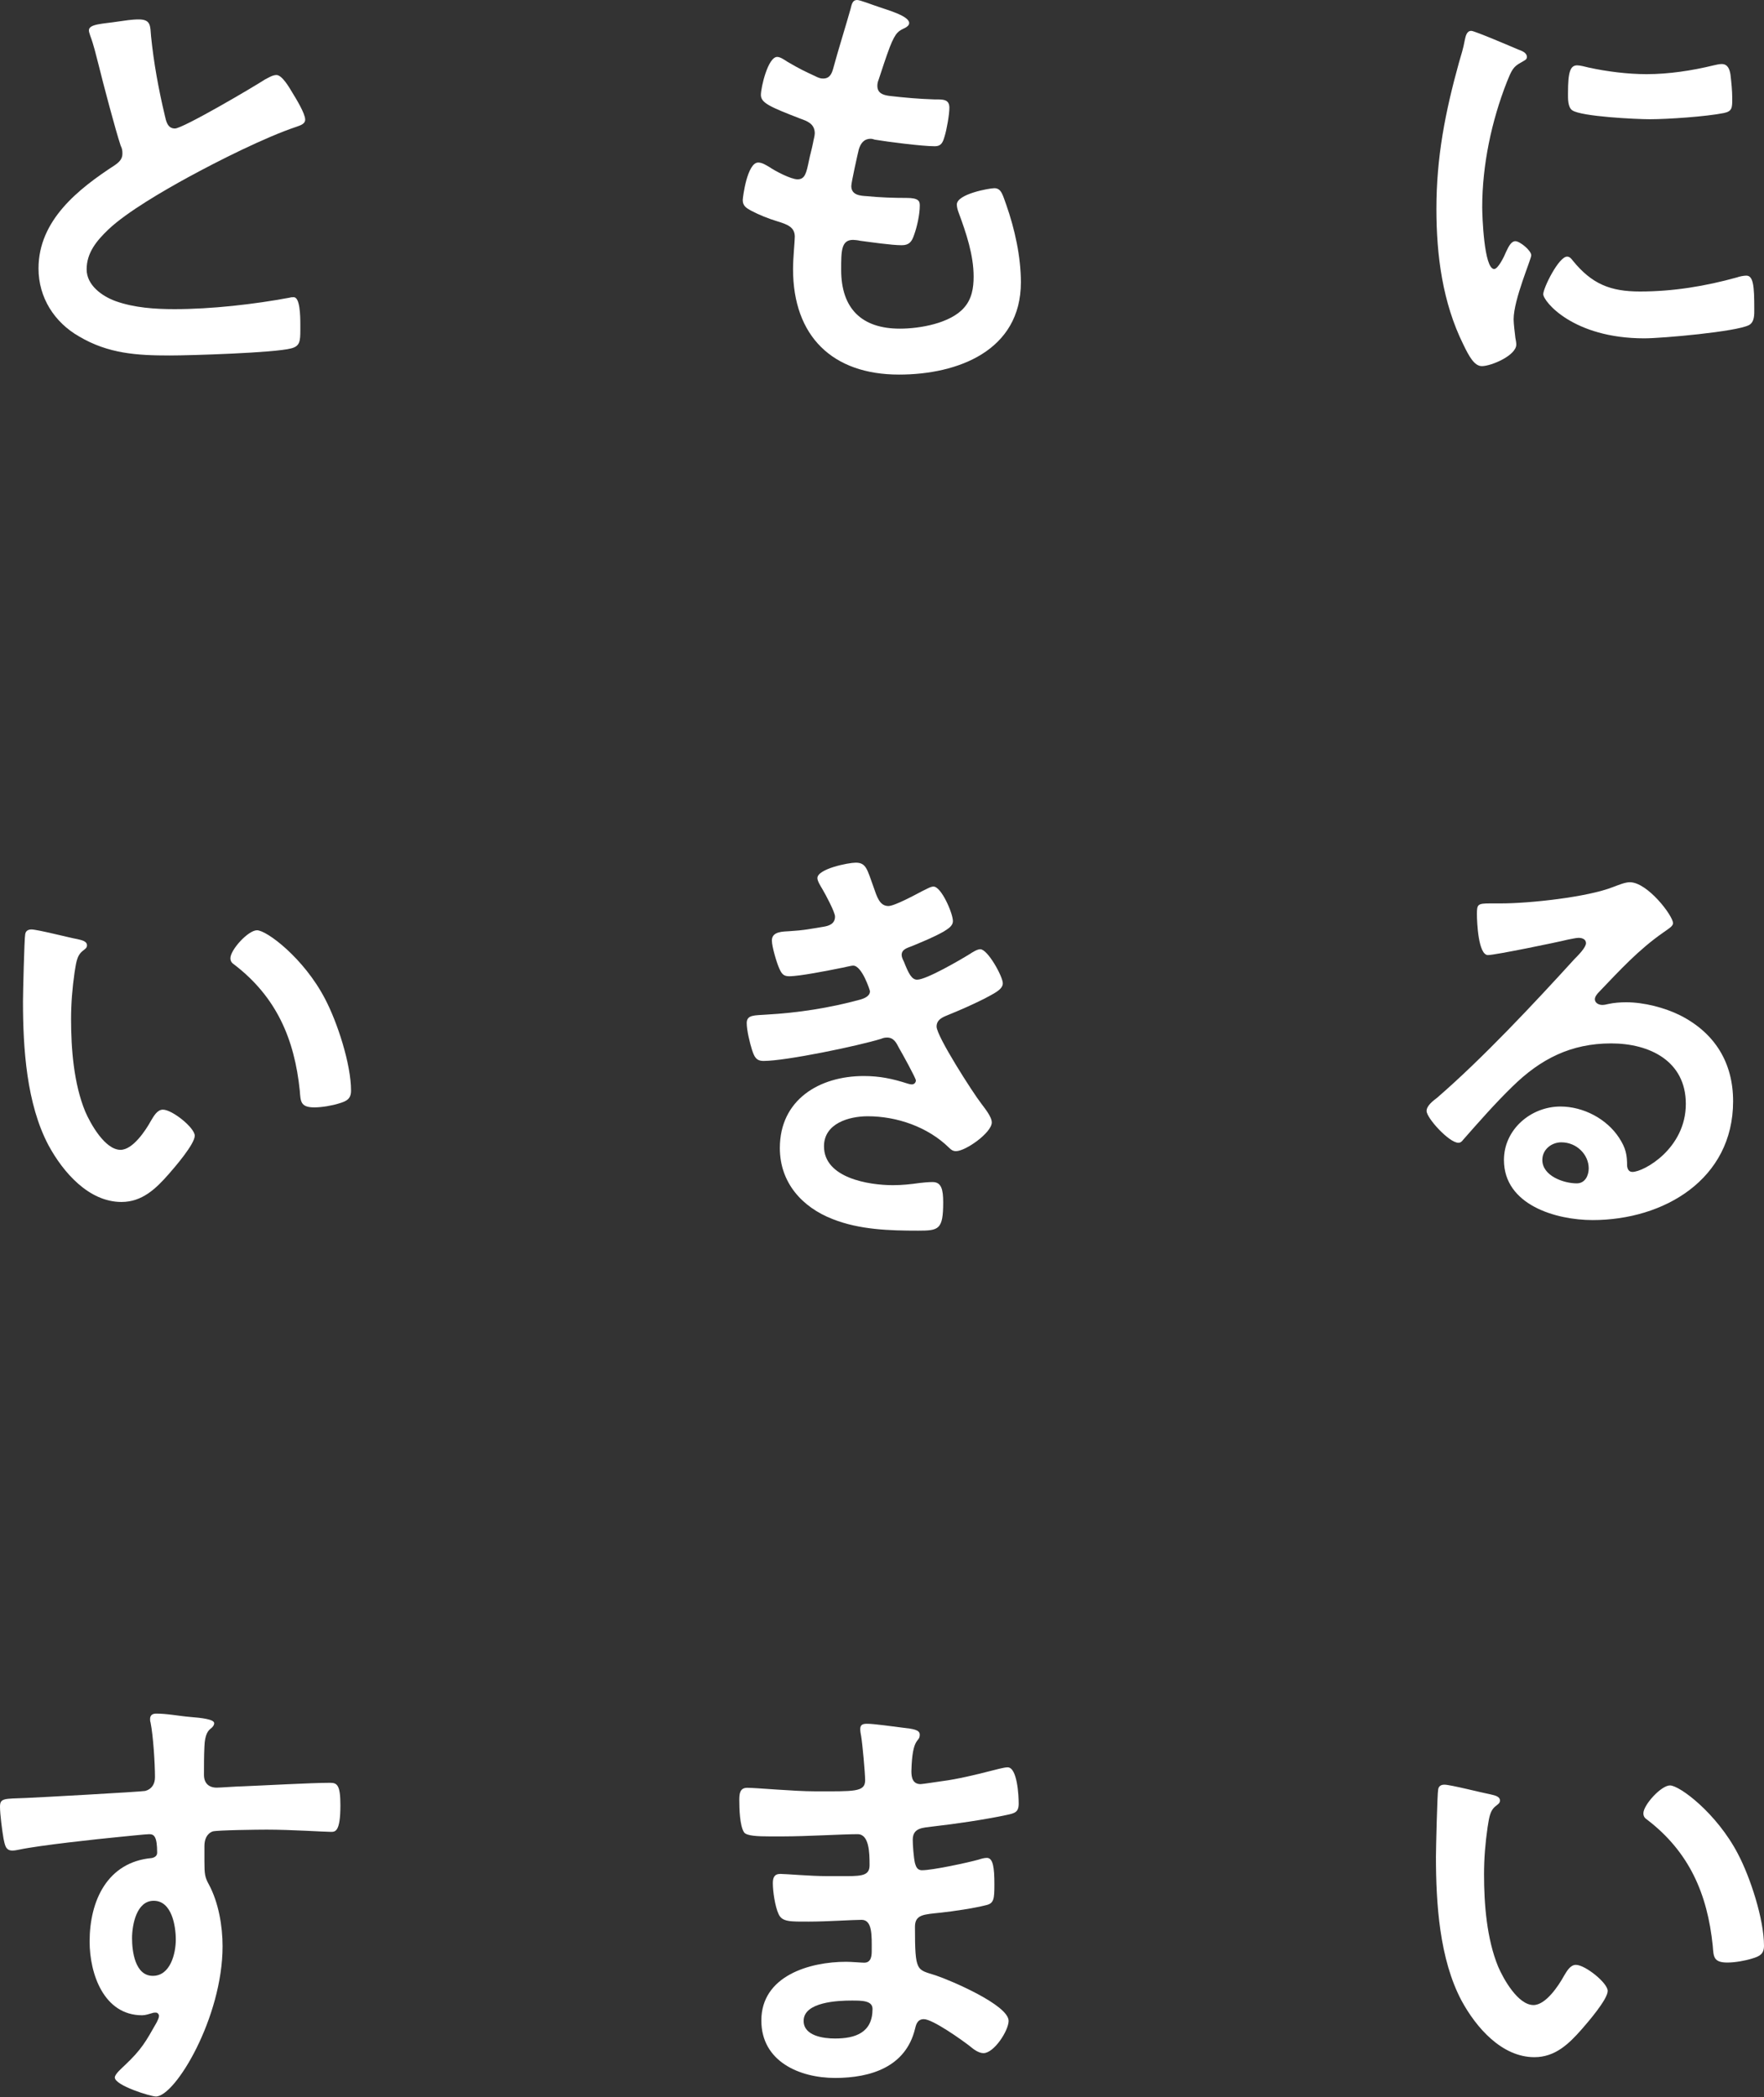
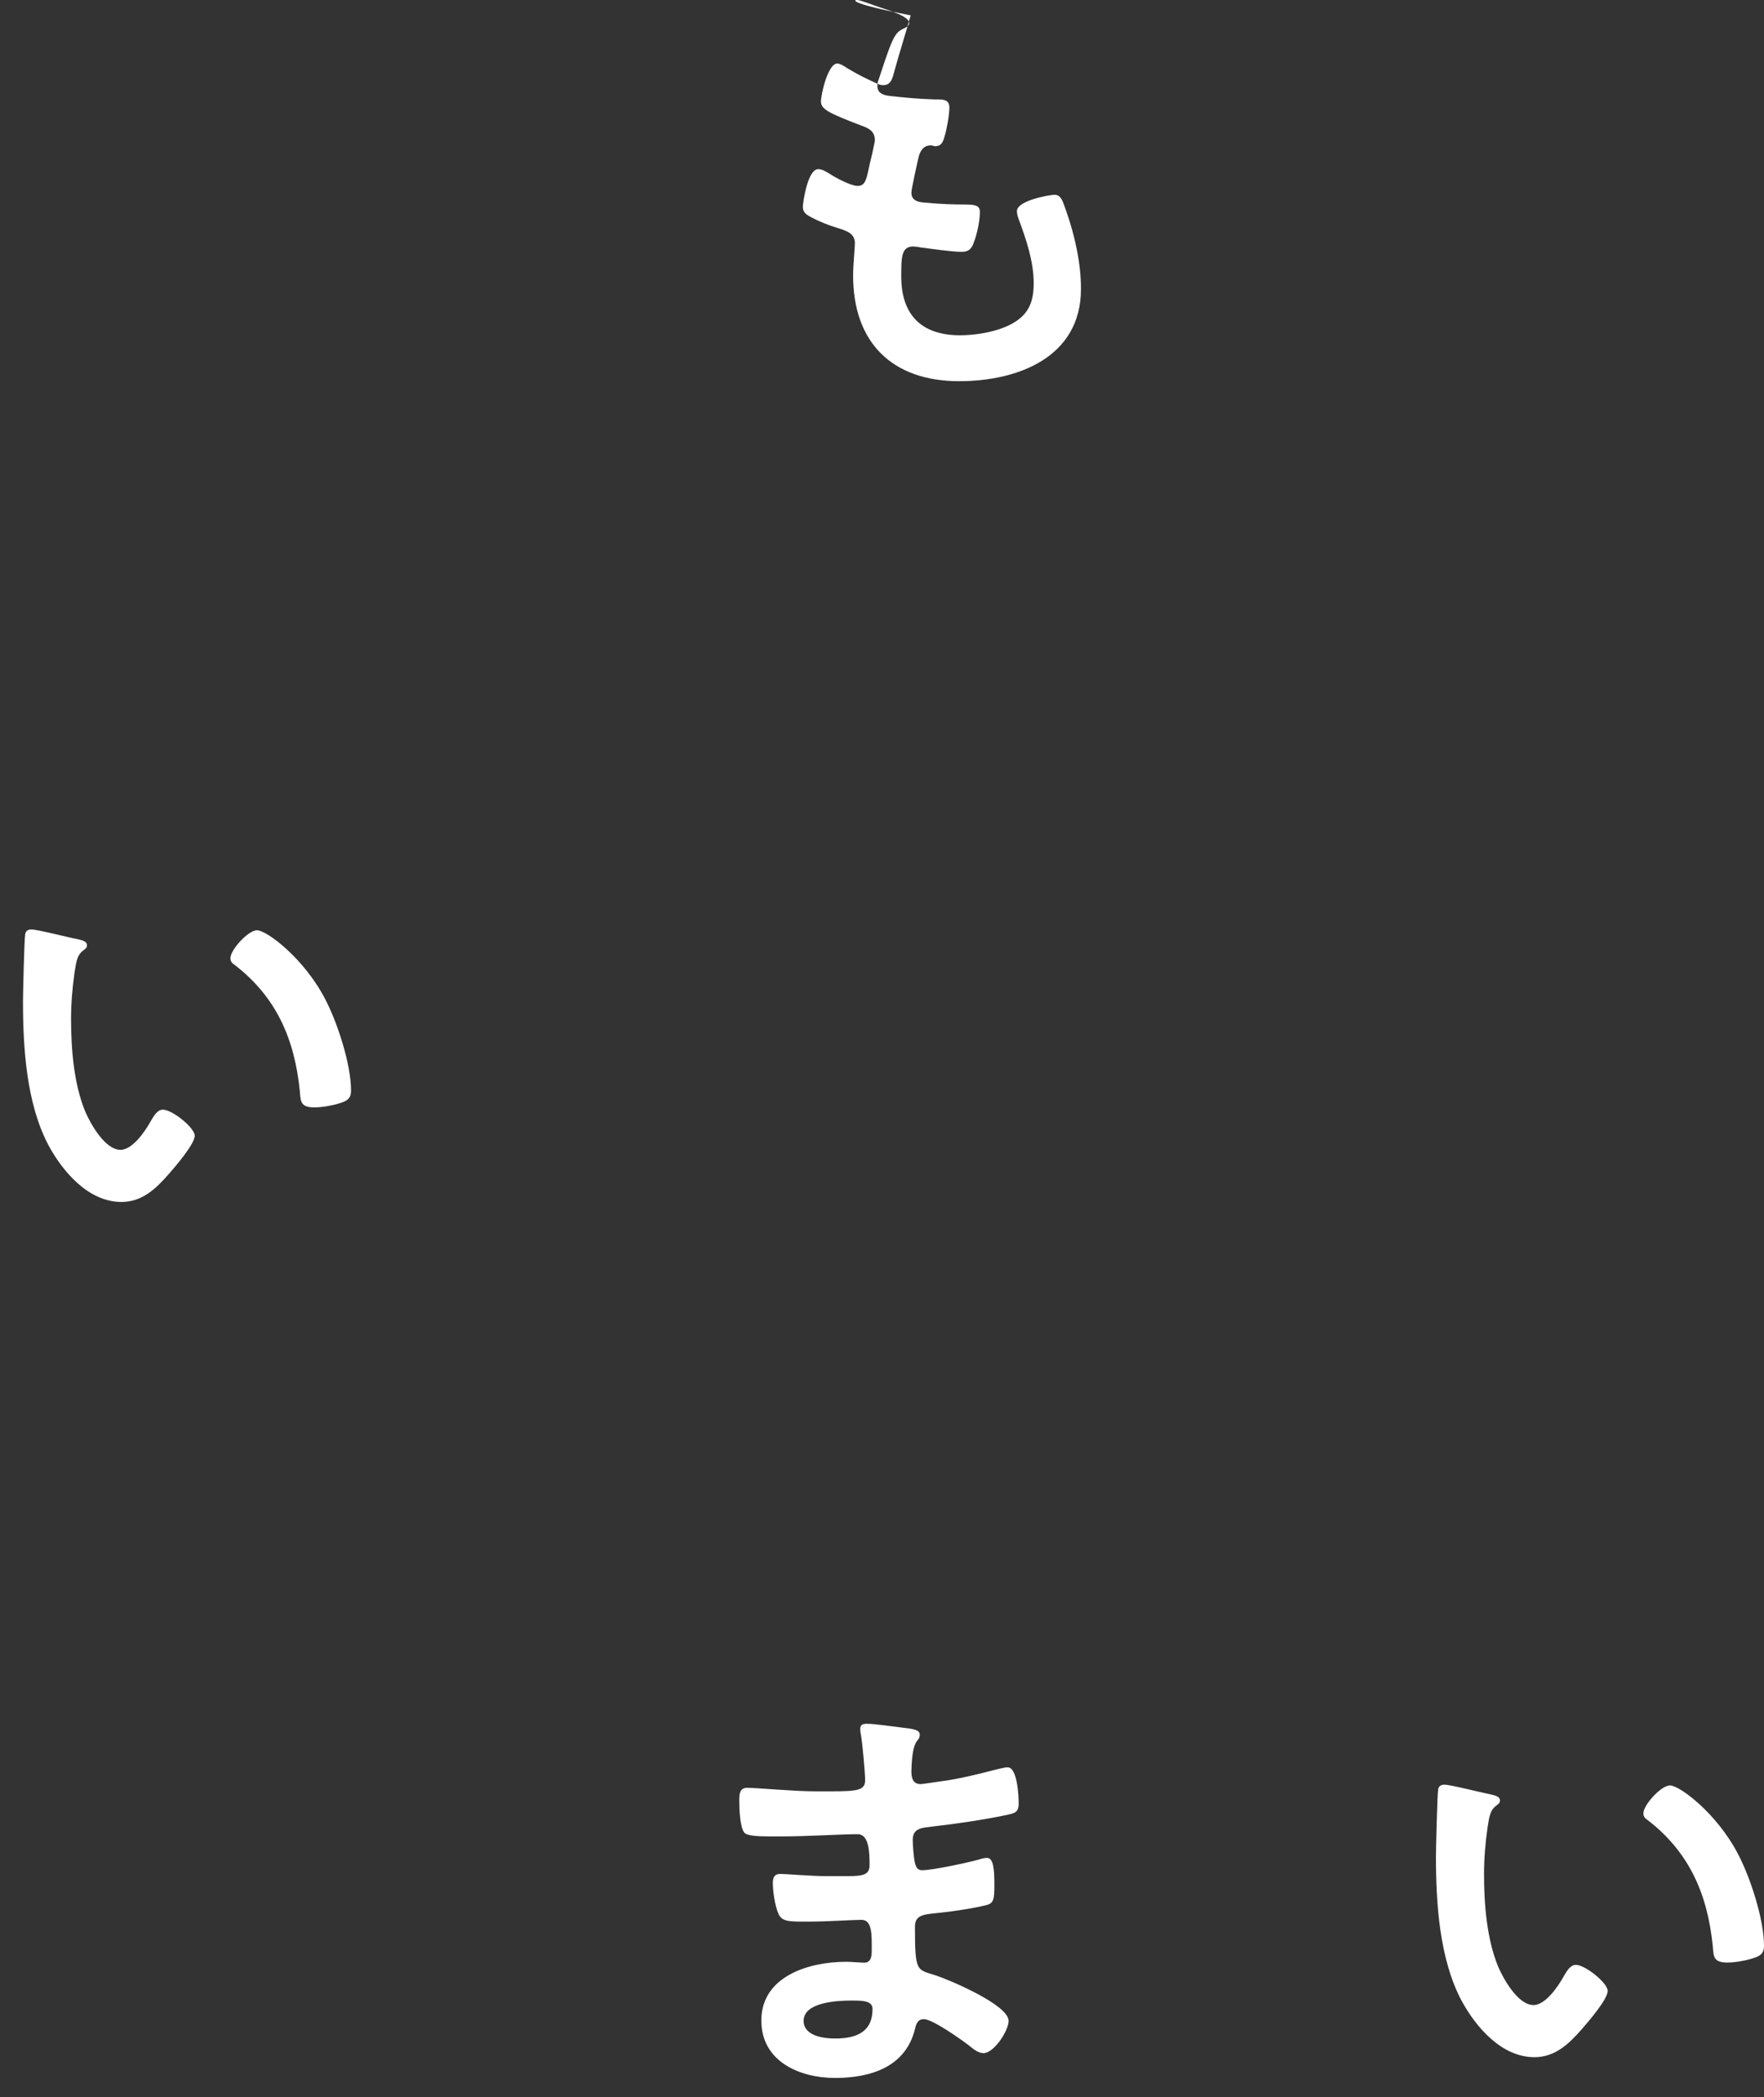
<svg xmlns="http://www.w3.org/2000/svg" version="1.1" id="レイヤー_1" x="0px" y="0px" viewBox="0 0 350 416" style="enable-background:new 0 0 350 416;" xml:space="preserve">
  <rect x="0" y="0" width="350" height="416" fill="#333333" stroke="none" />
  <style type="text/css">
	.st0{fill:#FFFFFF;}
</style>
  <g>
-     <path class="st0" d="M23.31,4.29c1.31-0.18,2.8-0.44,4.21-0.44c2.45,0,2.28,1.31,2.45,3.33c0.53,5.26,1.49,10.51,2.72,15.68   c0.26,1.14,0.53,2.63,2.02,2.63c1.58,0,15.59-8.24,17.87-9.73c0.7-0.35,1.49-0.88,2.28-0.88c1.14,0,2.63,2.63,3.15,3.5   c0.7,1.14,2.54,4.12,2.54,5.34c0,0.88-0.96,1.14-1.66,1.4c-6.31,2.1-15.68,6.83-21.64,10.08c-4.64,2.54-12.09,6.83-15.77,10.34   c-2.28,2.19-4.29,4.56-4.29,7.89c0,3.15,3.07,5.34,5.78,6.31c3.68,1.31,7.8,1.58,11.65,1.58c7.36,0,15.77-0.96,22.87-2.28   c0.26-0.09,0.53-0.09,0.79-0.09c1.23,0,1.31,3.59,1.31,5.43v1.05c0,2.28-0.09,3.24-1.84,3.68c-3.33,0.88-19.89,1.4-24.09,1.4   c-6.48,0-12.18-0.35-17.96-3.77c-4.91-2.8-8.06-7.71-8.06-13.49c0-9.55,7.89-15.77,15.16-20.5c0.88-0.61,1.49-1.23,1.49-2.28   c0-0.7-0.09-1.05-0.35-1.58c-1.05-3.15-3.5-12.44-4.38-16.03c-0.53-2.02-0.96-3.94-1.66-5.78c-0.09-0.35-0.26-0.7-0.26-1.05   C17.61,4.73,20.5,4.73,23.31,4.29z" />
-     <path class="st0" d="M180.39,4.56c0,0.44-0.35,0.7-0.79,0.96c-1.23,0.61-1.84,0.7-3.07,3.86c-0.79,2.1-1.49,4.29-2.19,6.4   c-0.17,0.44-0.26,0.79-0.26,1.23c0,1.49,1.14,1.84,2.37,2.01c2.98,0.35,5.96,0.61,8.94,0.7c1.66,0,2.98-0.09,2.98,1.66   c0,1.31-0.53,4.38-0.96,5.7c-0.35,1.23-0.7,1.93-1.93,1.93c-2.54,0-9.37-0.88-11.92-1.31c-0.26-0.09-0.53-0.17-0.79-0.17   c-1.4,0-2.02,0.96-2.37,2.1c-0.26,1.05-1.49,6.57-1.49,7.27c0,1.84,1.84,1.93,3.07,2.01c2.63,0.26,5.26,0.35,7.89,0.35   c2.37,0,2.63,0.61,2.63,1.49c0,1.75-0.53,4.21-1.14,5.87c-0.44,1.31-0.96,2.02-2.45,2.02c-2.02,0-6.13-0.61-8.24-0.88   c-0.35-0.09-1.14-0.18-1.4-0.18c-2.37,0-2.37,2.19-2.37,5.96c0,7.62,4.03,11.65,11.65,11.65c3.94,0,9.99-1.05,12.7-4.12   c1.58-1.75,1.93-3.94,1.93-6.22c0-4.29-1.49-8.67-2.98-12.7c-0.17-0.44-0.35-1.05-0.35-1.58c0-2.1,6.48-3.24,7.45-3.24   c1.4,0,1.66,1.4,2.37,3.33c1.66,4.73,2.89,10.25,2.89,15.33c0,13.58-12.53,18.31-24.18,18.31c-13.23,0-21.03-7.62-21.03-20.94   c0-2.19,0.35-5.52,0.35-6.4c0-1.93-1.49-2.45-3.5-3.07c-1.75-0.53-3.5-1.23-5.17-2.1c-0.96-0.53-1.66-0.96-1.66-2.1   c0-0.53,0.88-7.45,3.07-7.45c0.79,0,1.58,0.53,2.19,0.88c1.14,0.79,4.29,2.45,5.61,2.45c1.49,0,1.75-1.23,2.28-3.77   c0.18-0.96,0.53-2.1,0.79-3.42c0.09-0.61,0.35-1.4,0.35-1.93c0-1.93-1.58-2.45-2.8-2.89c-6.13-2.37-7.89-3.15-7.89-4.73   c0-1.49,1.4-7.54,3.24-7.54c0.61,0,1.49,0.61,2.02,0.96c2.54,1.49,3.33,1.84,5.96,3.07c0.44,0.18,0.7,0.26,1.14,0.26   c1.4,0,1.75-1.14,2.02-2.1c0.79-2.98,2.72-9.2,3.42-11.74C169,0.79,169.17,0,170.05,0c0.61,0,2.8,0.88,4.38,1.4   C175.92,1.93,180.39,3.15,180.39,4.56z" />
-     <path class="st0" d="M301.2,9.81c0.7,0.26,1.75,0.61,1.75,1.49c0,0.53-0.35,0.61-1.23,1.14c-1.49,0.79-1.84,1.58-2.72,3.77   c-3.07,7.8-4.91,16.56-4.91,24.88c0,1.66,0.35,12.27,2.37,12.27c0.79,0,2.02-2.54,2.37-3.42c0.53-1.14,1.05-2.1,1.84-2.1   c0.88,0,3.15,1.84,3.15,2.8c0,0.79-3.5,8.76-3.5,12.7c0,0.88,0.26,2.89,0.35,3.68c0.09,0.44,0.18,0.96,0.18,1.31   c0,2.19-4.99,4.29-6.83,4.29c-1.49,0-2.54-1.93-3.68-4.29c-4.12-8.32-5.34-17.7-5.34-26.9c0-10.25,1.75-19.19,4.47-29   c0.44-1.49,0.88-2.89,1.14-4.38c0.18-0.79,0.35-1.93,1.31-1.93C292.61,6.13,299.97,9.29,301.2,9.81z M312.06,51.69   c3.77,4.64,7.45,6.13,13.32,6.13c6.57,0,12.97-1.05,19.27-2.8c0.44-0.17,1.31-0.35,1.84-0.35c1.4,0,1.58,2.1,1.58,6.57   c0,1.05,0.09,2.63-1.05,3.24c-2.45,1.31-17.26,2.63-20.76,2.63c-14.19,0-20.06-7.36-20.06-8.76c0-1.23,3.07-7.45,4.73-7.45   C311.45,50.9,311.8,51.34,312.06,51.69z M315.22,13.4c3.59,0.79,7.8,1.31,11.48,1.31c4.38,0,9.02-0.7,13.32-1.75   c0.44-0.09,1.05-0.26,1.58-0.26c1.23,0,1.58,1.05,1.75,2.1c0.18,1.58,0.35,3.15,0.35,4.73c0,1.84,0,2.54-1.66,2.89   c-3.5,0.7-11.04,1.23-14.72,1.23c-2.72,0-13.49-0.53-15.33-1.75c-0.96-0.61-0.88-2.45-0.88-3.42c0-4.21,0.44-5.52,1.84-5.52   C313.55,12.97,314.52,13.23,315.22,13.4z" />
+     <path class="st0" d="M180.39,4.56c0,0.44-0.35,0.7-0.79,0.96c-1.23,0.61-1.84,0.7-3.07,3.86c-0.79,2.1-1.49,4.29-2.19,6.4   c-0.17,0.44-0.26,0.79-0.26,1.23c0,1.49,1.14,1.84,2.37,2.01c2.98,0.35,5.96,0.61,8.94,0.7c1.66,0,2.98-0.09,2.98,1.66   c0,1.31-0.53,4.38-0.96,5.7c-0.35,1.23-0.7,1.93-1.93,1.93c-0.26-0.09-0.53-0.17-0.79-0.17   c-1.4,0-2.02,0.96-2.37,2.1c-0.26,1.05-1.49,6.57-1.49,7.27c0,1.84,1.84,1.93,3.07,2.01c2.63,0.26,5.26,0.35,7.89,0.35   c2.37,0,2.63,0.61,2.63,1.49c0,1.75-0.53,4.21-1.14,5.87c-0.44,1.31-0.96,2.02-2.45,2.02c-2.02,0-6.13-0.61-8.24-0.88   c-0.35-0.09-1.14-0.18-1.4-0.18c-2.37,0-2.37,2.19-2.37,5.96c0,7.62,4.03,11.65,11.65,11.65c3.94,0,9.99-1.05,12.7-4.12   c1.58-1.75,1.93-3.94,1.93-6.22c0-4.29-1.49-8.67-2.98-12.7c-0.17-0.44-0.35-1.05-0.35-1.58c0-2.1,6.48-3.24,7.45-3.24   c1.4,0,1.66,1.4,2.37,3.33c1.66,4.73,2.89,10.25,2.89,15.33c0,13.58-12.53,18.31-24.18,18.31c-13.23,0-21.03-7.62-21.03-20.94   c0-2.19,0.35-5.52,0.35-6.4c0-1.93-1.49-2.45-3.5-3.07c-1.75-0.53-3.5-1.23-5.17-2.1c-0.96-0.53-1.66-0.96-1.66-2.1   c0-0.53,0.88-7.45,3.07-7.45c0.79,0,1.58,0.53,2.19,0.88c1.14,0.79,4.29,2.45,5.61,2.45c1.49,0,1.75-1.23,2.28-3.77   c0.18-0.96,0.53-2.1,0.79-3.42c0.09-0.61,0.35-1.4,0.35-1.93c0-1.93-1.58-2.45-2.8-2.89c-6.13-2.37-7.89-3.15-7.89-4.73   c0-1.49,1.4-7.54,3.24-7.54c0.61,0,1.49,0.61,2.02,0.96c2.54,1.49,3.33,1.84,5.96,3.07c0.44,0.18,0.7,0.26,1.14,0.26   c1.4,0,1.75-1.14,2.02-2.1c0.79-2.98,2.72-9.2,3.42-11.74C169,0.79,169.17,0,170.05,0c0.61,0,2.8,0.88,4.38,1.4   C175.92,1.93,180.39,3.15,180.39,4.56z" />
    <path class="st0" d="M15.33,186.27c0.7,0.18,1.93,0.35,1.93,1.23c0,0.53-0.35,0.7-0.88,1.14c-1.23,0.96-1.31,2.72-1.58,4.21   c-0.44,3.07-0.7,6.13-0.7,9.29c0,5.87,0.53,12.79,2.8,18.31c1.05,2.45,3.94,7.62,7.01,7.62c2.45,0,4.99-3.85,6.05-5.78   c0.53-0.88,1.23-2.19,2.37-2.19c1.84,0,6.31,3.59,6.31,5.17c0,1.66-3.94,6.22-5.17,7.62c-2.54,2.89-5.26,5.52-9.37,5.52   c-6.48,0-11.56-5.87-14.46-11.21c-4.38-8.24-5.08-19.27-5.08-28.56c0-1.4,0.26-12.53,0.44-13.32c0.09-0.7,0.61-0.96,1.23-0.96   C7.36,184.34,13.84,186.01,15.33,186.27z M50.99,184.52c1.93,0,9.29,5.52,13.49,13.58c2.45,4.64,5.17,12.97,5.17,18.22   c0,1.66-0.88,2.1-2.37,2.54c-1.4,0.44-3.42,0.79-4.91,0.79c-2.8,0-2.72-1.23-2.89-3.33c-1.05-10.25-4.64-18.57-12.97-24.97   c-0.53-0.35-0.79-0.7-0.79-1.31C45.74,188.37,49.24,184.52,50.99,184.52z" />
-     <path class="st0" d="M173.29,175.85c0.7,2.02,1.23,3.86,2.98,3.86c1.23,0,5.43-2.28,6.75-2.98c0.61-0.26,1.58-0.88,2.19-0.88   c1.58,0,3.86,5.34,3.86,6.83c0,1.05-1.05,1.58-1.84,2.1c-2.02,1.14-4.21,2.01-6.31,2.89c-0.88,0.35-2.02,0.61-2.02,1.75   c0,0.44,0.26,0.96,0.44,1.31c0.96,2.45,1.58,3.59,2.63,3.59c1.84,0,8.59-3.94,10.43-5.08c0.53-0.35,1.49-0.96,2.1-0.96   c1.49,0,4.47,5.43,4.47,6.75c0,1.31-1.93,2.1-3.68,3.07c-2.28,1.14-4.64,2.19-7.01,3.15c-1.05,0.44-2.45,0.88-2.45,2.37   c0,1.93,7.27,13.23,8.85,15.25c0.7,0.96,2.1,2.63,2.1,3.77c0,2.01-5.17,5.69-7.1,5.69c-0.61,0-0.96-0.26-1.4-0.7   c-4.21-4.12-10.34-6.22-16.12-6.22c-3.68,0-8.67,1.4-8.67,5.96c0,6.31,8.94,7.71,13.67,7.71c1.84,0,3.51-0.18,5.34-0.44   c0.7-0.09,1.75-0.18,2.54-0.18c1.75,0,2.1,1.49,2.1,4.03c0,5.43-0.88,5.61-4.99,5.61c-5.69,0-11.57-0.18-16.91-2.28   c-6.13-2.37-10.51-7.27-10.51-14.11c0-9.55,7.8-14.28,16.65-14.28c3.15,0,5.69,0.53,8.67,1.49c0.26,0.09,0.61,0.17,0.88,0.17   c0.44,0,0.79-0.35,0.79-0.79c0-0.44-2.8-5.52-3.33-6.4c-0.53-1.05-1.05-2.1-2.37-2.1c-0.53,0-0.79,0.09-1.23,0.26   c-4.56,1.4-18.84,4.38-23.3,4.38c-1.49,0-1.84-0.88-2.28-2.19c-0.44-1.4-1.05-3.85-1.05-5.34c0-1.66,1.58-1.49,3.86-1.66   c6.31-0.35,12.53-1.31,18.66-2.98c0.88-0.26,1.93-0.7,1.93-1.66c0-0.17-1.58-5.08-3.33-5.08c-0.44,0-2.1,0.44-2.72,0.53   c-2.19,0.44-7.89,1.58-9.99,1.58c-1.14,0-1.49-0.53-1.93-1.49c-0.53-1.14-1.49-4.38-1.49-5.61c0-1.84,2.28-1.75,3.5-1.84   c2.89-0.17,4.03-0.44,6.75-0.88c1.14-0.18,2.28-0.61,2.28-2.02c0-0.88-1.93-4.47-2.45-5.34c-0.35-0.61-1.05-1.66-1.05-2.28   c0-1.84,6.13-3.07,7.62-3.07C171.89,171.11,172.07,172.52,173.29,175.85z" />
-     <path class="st0" d="M331.95,183.12c0,0.61-0.96,1.14-1.93,1.84c-4.91,3.42-8.59,7.45-12.7,11.74c-0.35,0.35-0.88,0.96-0.88,1.49   c0,0.7,0.7,1.14,1.49,1.14c0.35,0,0.79-0.09,1.14-0.18c1.14-0.26,2.45-0.35,3.59-0.35c3.5,0,7.62,1.05,10.78,2.63   c6.83,3.5,10.43,9.37,10.43,17c0,15.51-13.76,23.57-27.86,23.57c-7.27,0-17.61-2.98-17.61-11.92c0-6.05,5.34-10.6,11.21-10.6   c4.56,0,9.2,2.45,11.65,6.22c1.31,2.01,1.58,3.33,1.58,5.61c0.09,0.61,0.35,1.14,1.05,1.14c2.28,0,10.6-4.64,10.6-13.49   c0-8.5-7.18-12-14.81-12c-7.97,0-14.02,3.07-19.63,8.59c-3.42,3.33-6.57,6.92-9.73,10.51c-0.26,0.35-0.53,0.61-0.96,0.61   c-1.84,0-6.31-4.91-6.31-6.31c0-1.05,1.31-2.02,2.1-2.63c9.02-7.8,19.19-18.66,27.25-27.51c0.7-0.7,2.28-2.28,2.28-3.15   c0-0.79-0.79-1.05-1.49-1.05c-0.44,0-1.58,0.26-2.1,0.35c-2.1,0.53-14.46,3.07-15.86,3.07c-1.93,0-2.19-6.57-2.19-8.06   c0-2.01,0.09-2.19,2.72-2.19h2.1c5.61,0,17.08-1.23,22.17-3.24c0.96-0.35,2.37-0.96,3.33-0.96   C326.87,174.97,331.95,181.63,331.95,183.12z M309.79,226.58c-1.93,0-3.77,1.4-3.77,3.5c0,3.15,4.21,4.64,6.83,4.64   c1.67,0,2.37-1.58,2.37-2.98C315.22,229.03,312.85,226.58,309.79,226.58z" />
-     <path class="st0" d="M37.76,340.56c2.1,0.17,4.73,0.44,4.73,1.23c0,0.44-0.26,0.7-0.53,0.96c-0.61,0.44-1.31,1.14-1.4,3.68   c-0.09,1.84-0.09,3.77-0.09,5.61c0,1.66,0.96,2.54,2.54,2.54c0.7,0,4.12-0.26,5.08-0.26c4.29-0.17,13.67-0.7,17.44-0.7   c1.4,0,2.01,0.53,2.01,4.47c0,5.34-1.05,5.26-1.93,5.26c-1.23,0-7.8-0.44-12.7-0.44c-1.58,0-9.73,0.09-10.69,0.35   c-1.23,0.44-1.66,1.66-1.66,2.89v3.07c0,2.45,0.09,3.15,0.88,4.56c1.93,3.59,2.72,8.24,2.72,12.27c0,14.11-9.37,29.79-13.23,29.79   c-1.05,0-8.15-2.19-8.15-3.77c0-0.7,1.49-1.93,2.01-2.45c3.33-3.15,4.12-4.64,6.31-8.5c0.18-0.44,0.44-0.79,0.44-1.31   c0-0.26-0.26-0.61-0.61-0.61c-0.26,0-0.44,0-0.7,0.09c-0.61,0.18-1.4,0.44-2.02,0.44c-7.62,0-10.43-8.24-10.43-14.63   c0-8.06,3.5-15.77,12.35-16.56c0.44-0.09,1.05-0.35,1.05-1.05c0-3.24-0.61-3.68-1.58-3.68c-0.7,0-4.73,0.44-5.78,0.53   c-4.56,0.44-15.86,1.66-20.06,2.54c-0.44,0.09-0.88,0.18-1.31,0.18c-1.4,0-1.49-1.23-1.75-2.37c-0.26-1.49-0.7-4.82-0.7-6.31   c0-1.75,0.79-1.58,5.08-1.75c2.37-0.09,22.95-1.23,23.74-1.4c1.31-0.35,1.93-1.4,1.93-2.72c0-2.72-0.35-8.24-0.88-10.86   c-0.09-0.26-0.09-0.44-0.09-0.7c0-0.7,0.44-1.05,1.14-1.05C32.94,339.86,35.66,340.39,37.76,340.56z M26.2,384.46   c0,2.63,0.61,7.45,4.12,7.45c3.5,0,4.56-4.47,4.56-7.18c0-2.72-0.79-7.71-4.38-7.71C27.07,377.01,26.2,381.83,26.2,384.46z" />
    <path class="st0" d="M178.99,342.67c2.28,0.26,3.5,0.44,3.5,1.4c0,1.67-1.49,0.18-1.66,7.27c0,1.23,0.26,2.54,1.84,2.54   c0.35,0,3.77-0.53,4.38-0.61c2.8-0.35,6.83-1.31,9.55-2.02c0.79-0.18,2.54-0.7,3.33-0.7c1.93,0,2.19,5.7,2.19,7.18   c0,1.75-0.79,1.93-2.45,2.28c-4.56,0.96-9.99,1.75-14.63,2.28c-1.84,0.26-3.94,0.18-3.94,2.63c0,1.05,0.18,3.5,0.44,4.64   c0.18,0.53,0.35,1.4,1.4,1.4c2.1,0,9.02-1.49,11.21-2.1c0.53-0.18,1.14-0.35,1.66-0.35c1.23,0,1.49,1.93,1.49,5.26   c0,2.89-0.09,3.77-1.66,4.12c-2.37,0.61-6.57,1.23-9.02,1.49c-3.33,0.35-5.08,0.35-5.08,2.8c0,9.11,0.35,8.41,4.12,9.64   c2.89,0.96,14.46,5.87,14.46,9.02c0,1.93-2.89,6.4-4.99,6.4c-0.96,0-2.01-0.79-2.72-1.4c-1.58-1.23-7.36-5.34-9.11-5.34   c-1.4,0-1.58,1.31-1.75,1.93c-1.84,7.53-8.76,9.73-15.86,9.73c-7.01,0-14.63-3.24-14.63-11.39c0-8.85,9.55-11.65,16.82-11.65   c1.05,0,3.07,0.18,3.59,0.18c1.49,0,1.49-1.58,1.49-2.45c0-2.8,0.18-6.05-2.01-6.05c-1.84,0-6.75,0.35-10.51,0.35   c-3.59,0-5.26,0.09-5.96-1.49c-0.7-1.49-1.14-4.47-1.14-6.13c0-1.05,0.26-1.84,1.49-1.84c1.05,0,5.96,0.44,9.29,0.44h3.94   c3.24,0,4.47-0.26,4.47-2.19c0-2.54-0.09-6.13-2.37-6.13c-3.07,0-10.08,0.44-14.81,0.44h-2.63c-2.37,0-4.56-0.09-5.08-0.79   c-0.88-1.31-0.96-4.82-0.96-6.4c0-1.23,0.09-2.45,1.58-2.45c1.84,0,9.2,0.7,13.49,0.7c7.71,0,9.9,0.18,9.9-2.19   c0-1.4-0.53-7.27-0.79-8.76c-0.09-0.44-0.18-0.96-0.18-1.4c0-0.88,0.53-1.05,1.31-1.05C173.29,341.88,177.41,342.49,178.99,342.67z    M159.45,400.84c0,2.98,3.94,3.5,6.22,3.5c4.03,0,7.45-1.14,7.45-5.87c0-1.66-2.1-1.66-4.12-1.66   C166.28,396.81,159.45,397.08,159.45,400.84z" />
    <path class="st0" d="M295.68,355.9c0.7,0.18,1.93,0.35,1.93,1.23c0,0.53-0.35,0.7-0.88,1.14c-1.23,0.96-1.31,2.72-1.58,4.21   c-0.44,3.07-0.7,6.13-0.7,9.29c0,5.87,0.53,12.79,2.8,18.31c1.05,2.45,3.94,7.62,7.01,7.62c2.45,0,4.99-3.85,6.05-5.78   c0.53-0.88,1.23-2.19,2.37-2.19c1.84,0,6.31,3.59,6.31,5.17c0,1.66-3.94,6.22-5.17,7.62c-2.54,2.89-5.26,5.52-9.37,5.52   c-6.48,0-11.56-5.87-14.46-11.21c-4.38-8.24-5.08-19.27-5.08-28.56c0-1.4,0.26-12.53,0.44-13.32c0.09-0.7,0.61-0.96,1.23-0.96   C287.71,353.97,294.19,355.63,295.68,355.9z M331.34,354.14c1.93,0,9.29,5.52,13.49,13.58c2.45,4.64,5.17,12.97,5.17,18.22   c0,1.66-0.88,2.1-2.37,2.54c-1.4,0.44-3.42,0.79-4.91,0.79c-2.8,0-2.72-1.23-2.89-3.33c-1.05-10.25-4.64-18.57-12.97-24.97   c-0.53-0.35-0.79-0.7-0.79-1.31C326.08,358,329.59,354.14,331.34,354.14z" />
  </g>
</svg>